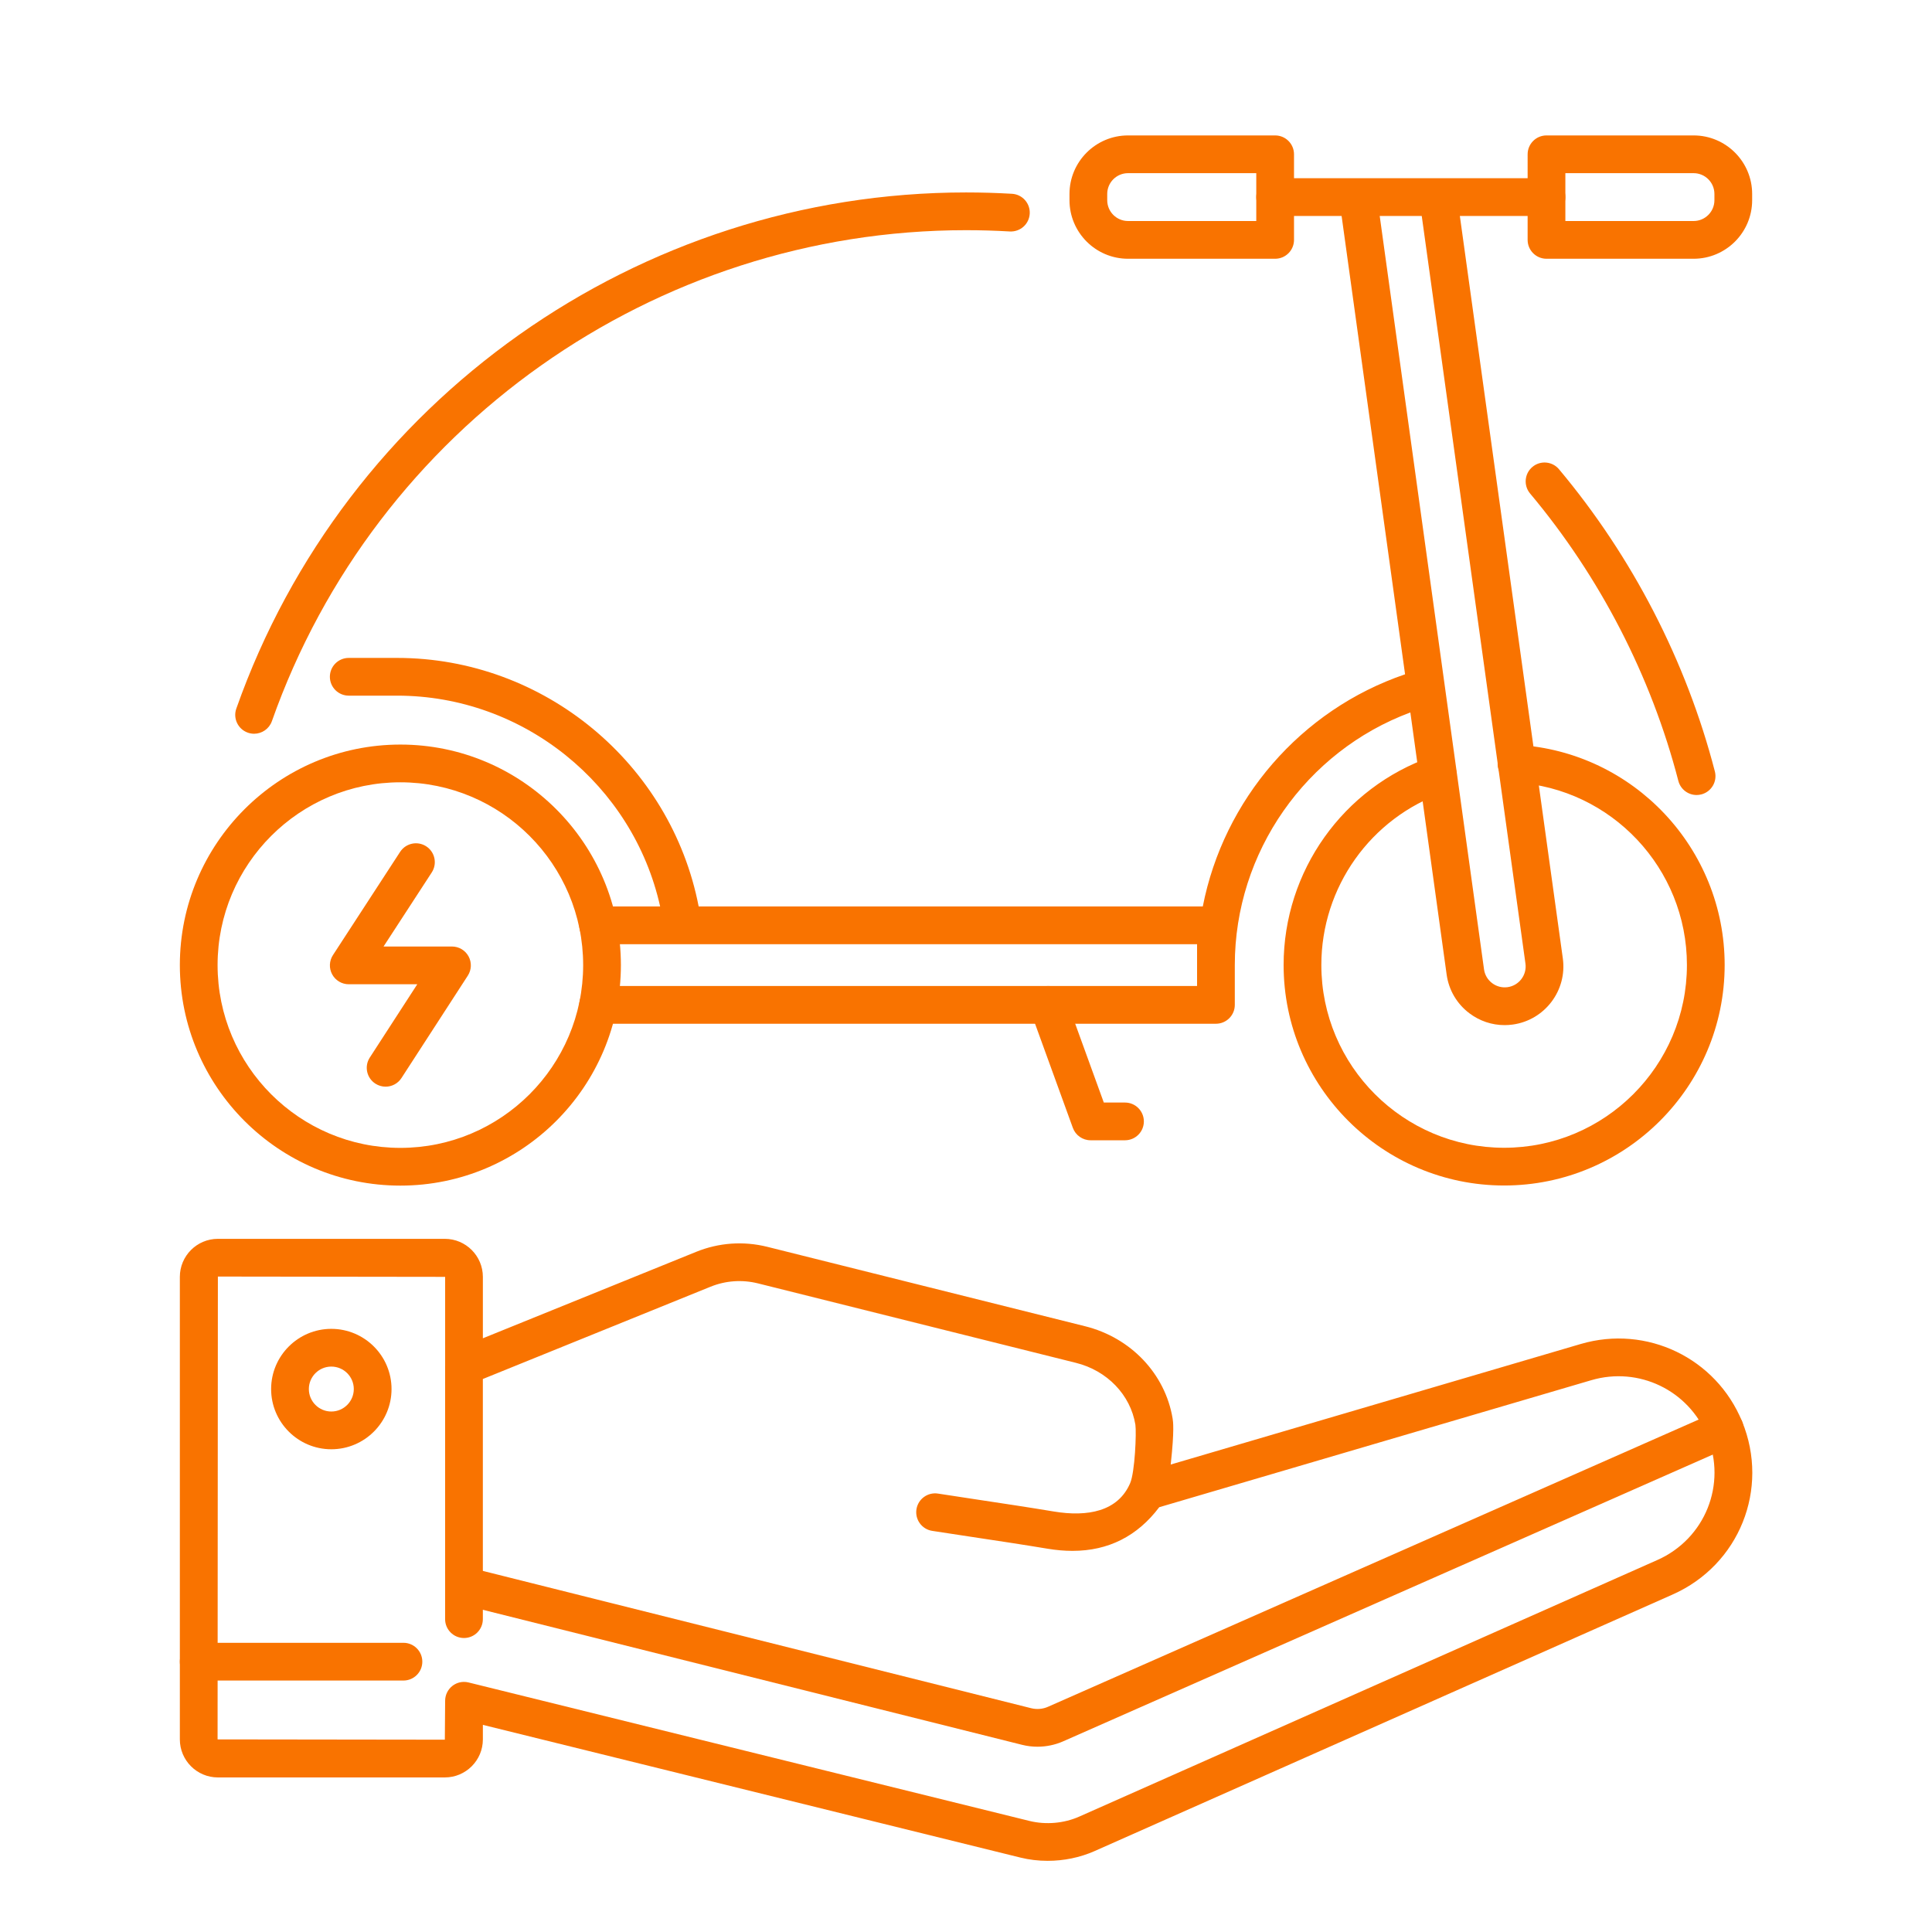
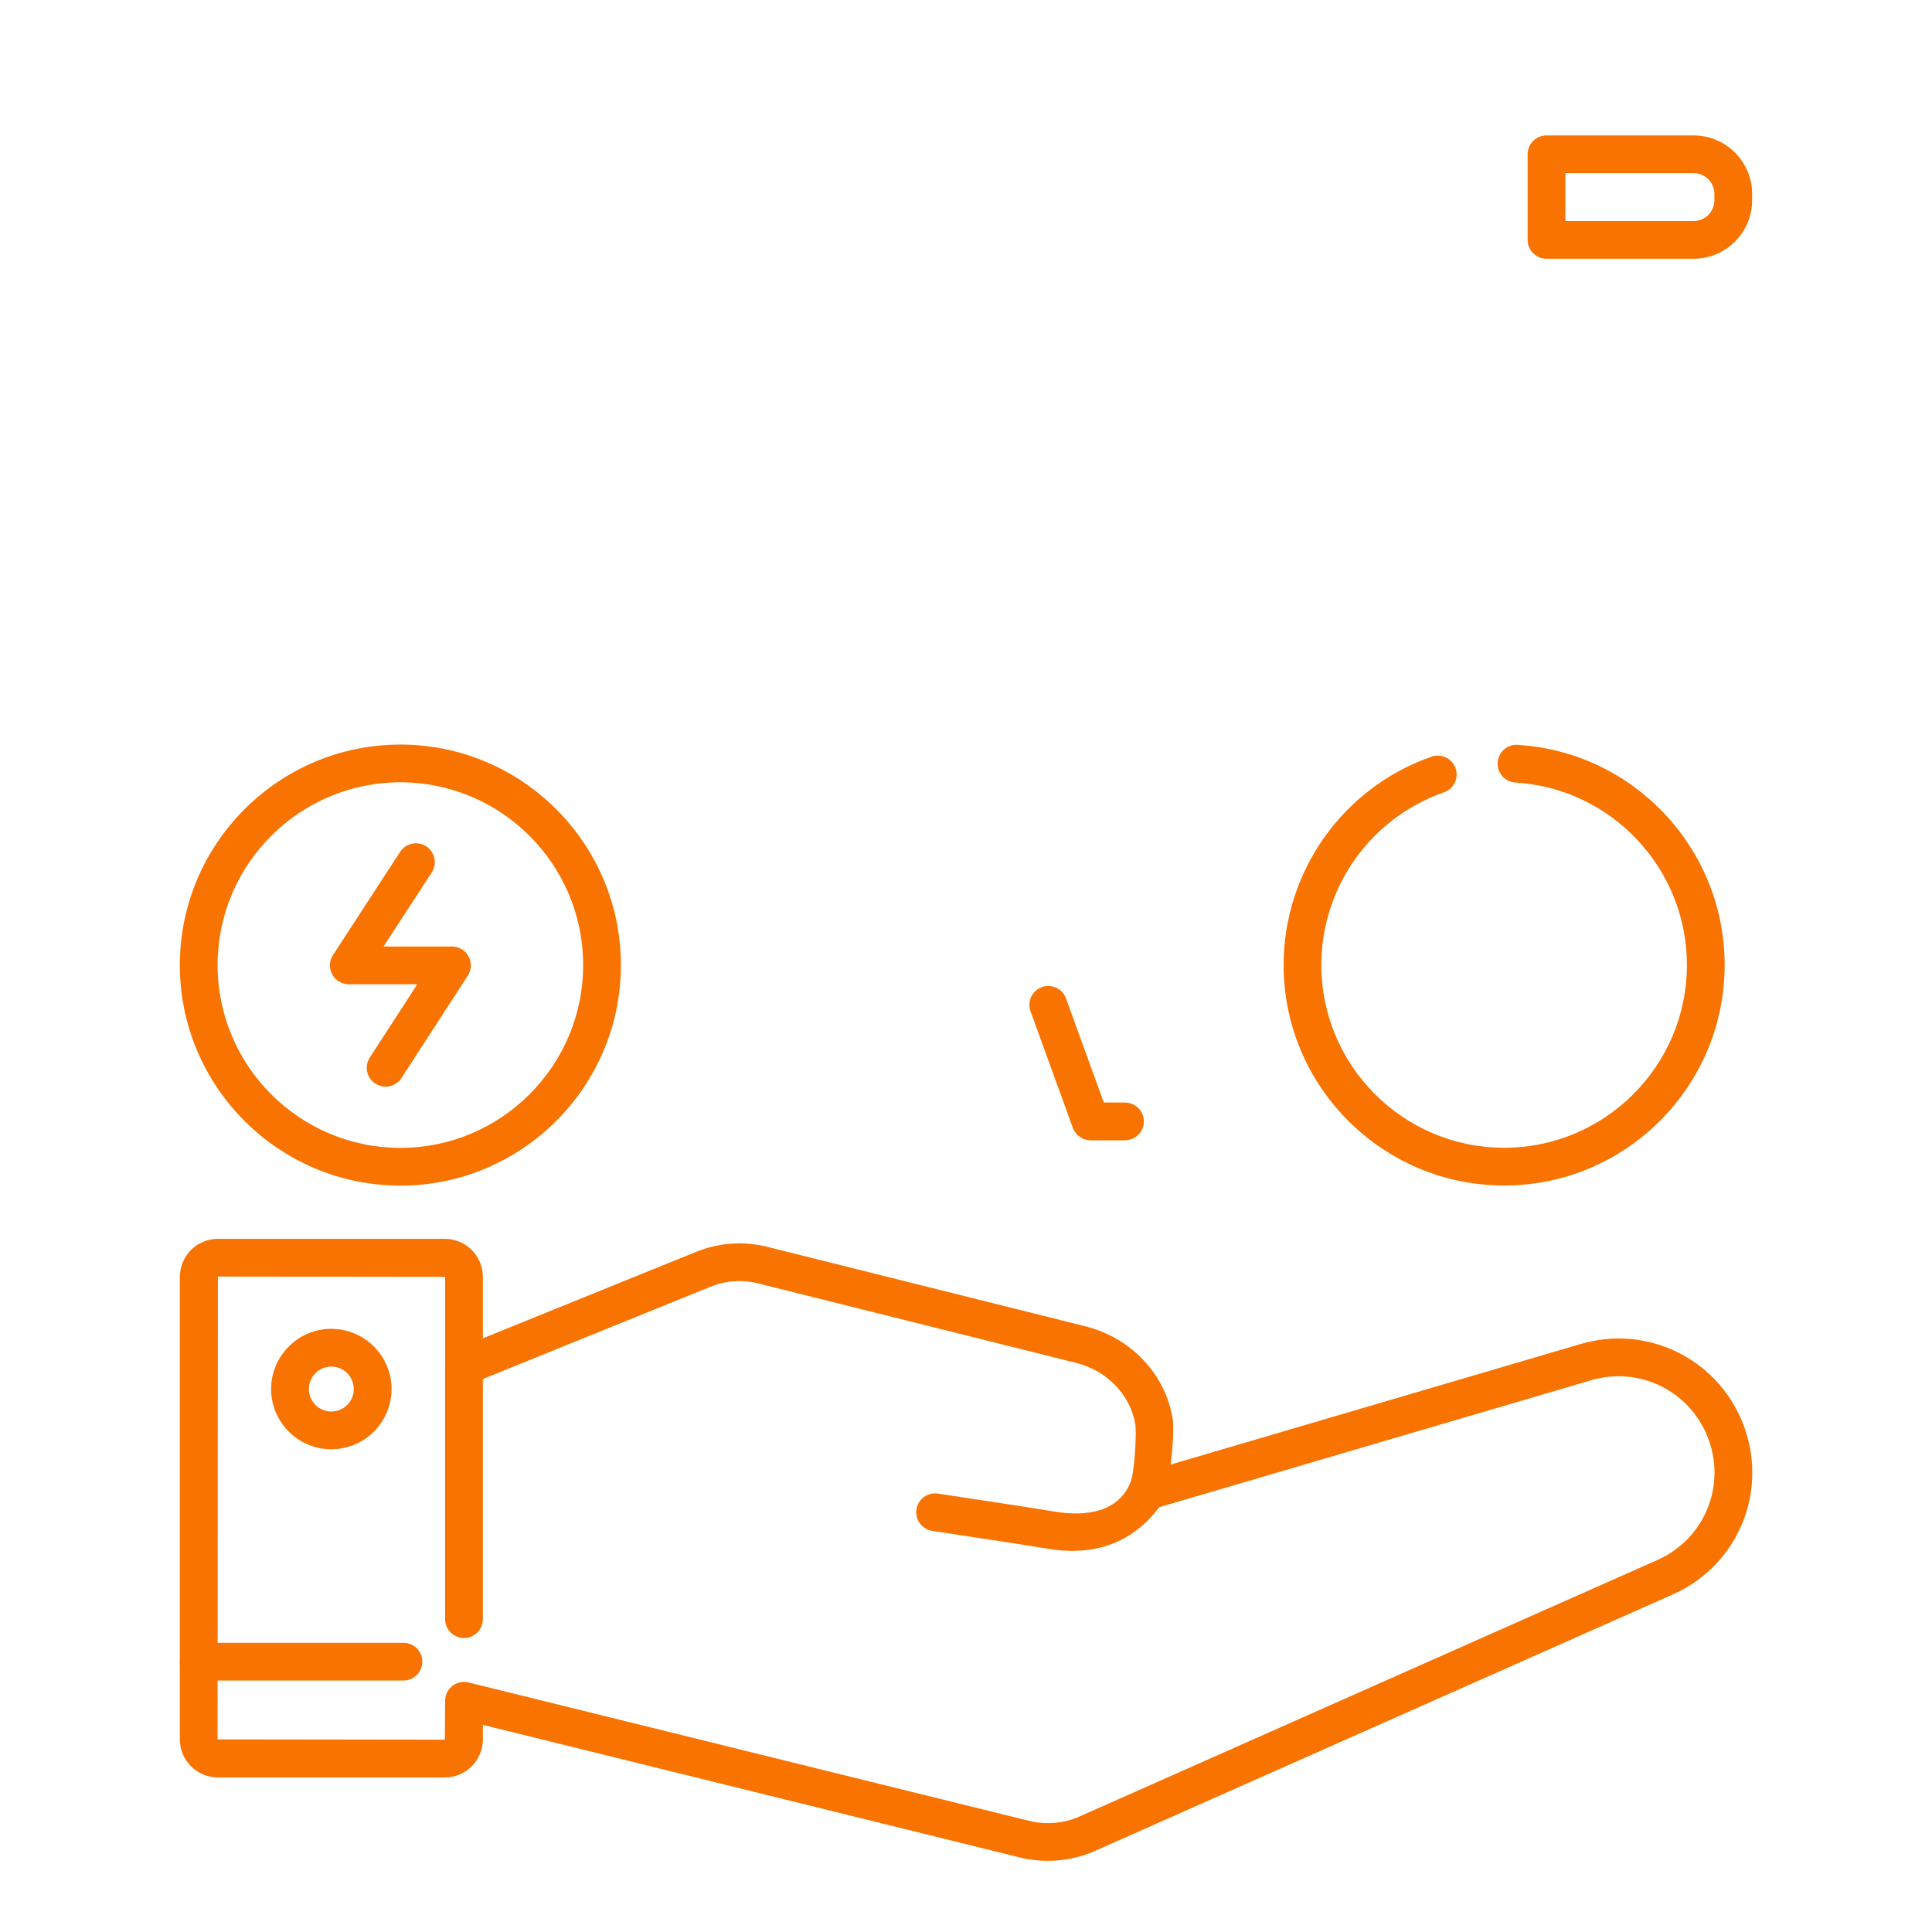
<svg xmlns="http://www.w3.org/2000/svg" version="1.1" id="Layer_1" x="0px" y="0px" viewBox="0 0 256 256" enable-background="new 0 0 256 256" xml:space="preserve">
  <g>
-     <path fill="#f97300" d="M137.469,231.449c-0.686,0-1.371-0.083-2.04-0.251l-74.556-18.67c-1.339-0.335-2.153-1.692-1.817-3.032   c0.335-1.34,1.689-2.156,3.032-1.817l74.556,18.67c0.735,0.182,1.523,0.117,2.216-0.189l88.659-39.135   c1.26-0.556,2.737,0.014,3.297,1.277c0.558,1.264-0.015,2.739-1.277,3.297l-88.659,39.135   C139.804,231.208,138.637,231.449,137.469,231.449z" />
    <path fill="#f97300" d="M53.459,222.68H26.331c-1.381,0-2.5-1.119-2.5-2.5s1.119-2.5,2.5-2.5h27.128c1.381,0,2.5,1.119,2.5,2.5   S54.84,222.68,53.459,222.68z" />
    <path fill="#f97300" d="M199.306,157.085c-16.112,0-29.221-13.108-29.221-29.22c0-12.424,7.879-23.517,19.605-27.602   c1.307-0.455,2.729,0.234,3.184,1.539c0.454,1.304-0.235,2.729-1.539,3.184c-9.72,3.385-16.25,12.58-16.25,22.879   c0,13.354,10.865,24.22,24.221,24.22s24.221-10.865,24.221-24.22c0-12.785-9.986-23.405-22.734-24.177   c-1.378-0.083-2.428-1.268-2.344-2.646c0.083-1.378,1.262-2.445,2.646-2.344c15.382,0.931,27.432,13.742,27.432,29.167   C228.526,143.977,215.418,157.085,199.306,157.085z" />
    <path fill="#f97300" d="M149.067,151.092h-4.559c-1.052,0-1.991-0.658-2.35-1.646l-5.605-15.441   c-0.472-1.298,0.198-2.732,1.496-3.203c1.3-0.473,2.733,0.199,3.203,1.496l5.008,13.795h2.807c1.381,0,2.5,1.119,2.5,2.5   S150.448,151.092,149.067,151.092z" />
    <g>
      <path fill="#f97300" d="M230.842,188.363c-3.456-8.428-12.654-12.844-21.392-10.276l-54.326,15.971    c0.007-0.063,0.014-0.125,0.021-0.188c0.48-4.416,0.294-5.542,0.233-5.91c-0.979-5.921-5.535-10.721-11.605-12.228l-42.133-10.53    c-3.148-0.774-6.395-0.542-9.386,0.669l-28.271,11.459v-8.138c0-2.779-2.261-5.04-5.04-5.04H28.87    c-2.778,0-5.039,2.261-5.039,5.04v61.288c0,2.778,2.261,5.039,5.039,5.039h30.073c2.779,0,5.04-2.261,5.04-5.039v-1.926    l71.231,17.586c1.17,0.288,2.386,0.43,3.606,0.43c2.133,0,4.277-0.435,6.197-1.283l76.616-34.006    C230.46,207.363,234.504,197.297,230.842,188.363z M219.606,206.71l-76.613,34.005c-2.023,0.895-4.422,1.101-6.58,0.57    l-74.33-18.351c-0.198-0.049-0.399-0.073-0.6-0.073c-0.553,0-1.097,0.184-1.541,0.531c-0.605,0.475-0.959,1.2-0.959,1.969    l-0.04,5.157l-30.112-0.039l0.039-61.328l30.113,0.04v11.82c0,0.01-0.003,0.019-0.003,0.029v33.506c0,1.381,1.119,2.5,2.5,2.5    s2.5-1.119,2.5-2.5v-31.82l30.153-12.222c2.007-0.816,4.189-0.971,6.302-0.449l42.128,10.529c4.136,1.025,7.229,4.24,7.881,8.188    c0.157,1.071-0.063,6.286-0.69,7.749c-1.608,3.755-5.635,4.509-10.136,3.759c-3.166-0.529-6.94-1.098-10.271-1.6    c-1.893-0.285-3.643-0.549-5.054-0.771c-1.368-0.212-2.644,0.718-2.858,2.081s0.717,2.644,2.081,2.858    c1.42,0.224,3.182,0.489,5.086,0.776c3.312,0.499,7.065,1.064,10.191,1.587c1.151,0.192,2.259,0.288,3.32,0.288    c4.759,0,8.604-1.954,11.491-5.784l57.255-16.832c6.277-1.843,12.874,1.327,15.354,7.376    C228.845,196.673,225.941,203.898,219.606,206.71z" />
      <path fill="#f97300" d="M43.902,176.08c-4.398,0-7.977,3.578-7.977,7.977s3.578,7.978,7.977,7.978s7.978-3.579,7.978-7.978    S48.301,176.08,43.902,176.08z M43.902,187.034c-1.642,0-2.977-1.336-2.977-2.978s1.335-2.977,2.977-2.977    s2.978,1.335,2.978,2.977S45.544,187.034,43.902,187.034z" />
-       <path fill="#f97300" d="M46.212,92.177h6.411c16.767,0,31.263,11.822,34.847,27.932h-8.216c-1.381,0-2.5,1.119-2.5,2.5    s1.119,2.5,2.5,2.5h79.364v5.542H79.254c-1.381,0-2.5,1.119-2.5,2.5s1.119,2.5,2.5,2.5h81.864c1.381,0,2.5-1.119,2.5-2.5v-5.285    c0-14.95,9.433-28.324,23.261-33.463l4.809,34.732c0.286,2.056,1.357,3.877,3.014,5.128c1.363,1.028,2.988,1.57,4.666,1.57    c0.362,0,0.727-0.025,1.092-0.077c4.243-0.592,7.214-4.526,6.622-8.77l-13.644-98.37h11.481c1.381,0,2.5-1.119,2.5-2.5    s-1.119-2.5-2.5-2.5h-35.956c-1.381,0-2.5,1.119-2.5,2.5s1.119,2.5,2.5,2.5h8.807l8.409,60.733    c-13.856,4.723-24.034,16.624-26.802,30.76h-66.8c-3.667-18.92-20.466-32.932-39.955-32.932h-6.411c-1.381,0-2.5,1.119-2.5,2.5    S44.831,92.177,46.212,92.177z M188.389,28.615l13.741,99.06c0.211,1.514-0.849,2.917-2.362,3.129    c-0.732,0.1-1.462-0.087-2.053-0.533s-0.973-1.095-1.074-1.825l-13.822-99.83H188.389z" />
      <path fill="#f97300" d="M49.738,143.587c0.42,0.272,0.892,0.402,1.357,0.402c0.818,0,1.621-0.402,2.1-1.141l8.793-13.57    c0.499-0.769,0.536-1.748,0.099-2.554c-0.438-0.805-1.28-1.306-2.196-1.306h-9.069l6.388-9.815    c0.753-1.157,0.425-2.706-0.732-3.459c-1.155-0.751-2.704-0.425-3.459,0.732l-8.901,13.679c-0.5,0.769-0.539,1.749-0.102,2.555    c0.437,0.807,1.28,1.309,2.197,1.309h9.08L49,140.13C48.249,141.288,48.579,142.837,49.738,143.587z" />
    </g>
-     <path fill="#f97300" d="M224.807,105.343c-1.111,0-2.126-0.747-2.418-1.874C218.793,89.596,212,76.428,202.744,65.391   c-0.887-1.058-0.748-2.635,0.31-3.522c1.058-0.887,2.634-0.75,3.522,0.31c9.73,11.604,16.872,25.448,20.652,40.037   c0.347,1.336-0.456,2.7-1.793,3.047C225.226,105.316,225.015,105.343,224.807,105.343z" />
-     <path fill="#f97300" d="M33.67,97.225c-0.276,0-0.557-0.046-0.832-0.144c-1.302-0.459-1.985-1.887-1.525-3.189   C45.743,52.984,84.599,25.5,128,25.5c2.025,0,4.075,0.06,6.094,0.178c1.378,0.081,2.43,1.264,2.35,2.643   c-0.081,1.378-1.255,2.423-2.643,2.35c-1.921-0.113-3.873-0.17-5.801-0.17c-41.285,0-78.245,26.144-91.973,65.056   C35.665,96.582,34.7,97.225,33.67,97.225z" />
    <path fill="#f97300" d="M224.413,34.286h-19.494c-1.381,0-2.5-1.119-2.5-2.5V20.445c0-1.381,1.119-2.5,2.5-2.5h19.494   c4.276,0,7.756,3.479,7.756,7.756v0.829C232.169,30.807,228.689,34.286,224.413,34.286z M207.419,29.286h16.994   c1.52,0,2.756-1.236,2.756-2.756v-0.829c0-1.52-1.236-2.756-2.756-2.756h-16.994V29.286z" />
-     <path fill="#f97300" d="M168.963,34.286h-19.494c-4.276,0-7.756-3.479-7.756-7.756v-0.829c0-4.276,3.479-7.756,7.756-7.756h19.494   c1.381,0,2.5,1.119,2.5,2.5v11.341C171.463,33.167,170.344,34.286,168.963,34.286z M149.469,22.945   c-1.52,0-2.756,1.236-2.756,2.756v0.829c0,1.52,1.236,2.756,2.756,2.756h16.994v-6.341H149.469z" />
    <path fill="#f97300" d="M53.051,157.1c-16.111,0-29.22-13.108-29.22-29.221c0-16.111,13.108-29.22,29.22-29.22   c16.112,0,29.221,13.108,29.221,29.22C82.271,143.991,69.163,157.1,53.051,157.1z M53.051,103.659   c-13.354,0-24.22,10.865-24.22,24.22c0,13.355,10.865,24.221,24.22,24.221c13.355,0,24.221-10.865,24.221-24.221   C77.271,114.524,66.406,103.659,53.051,103.659z" />
  </g>
</svg>